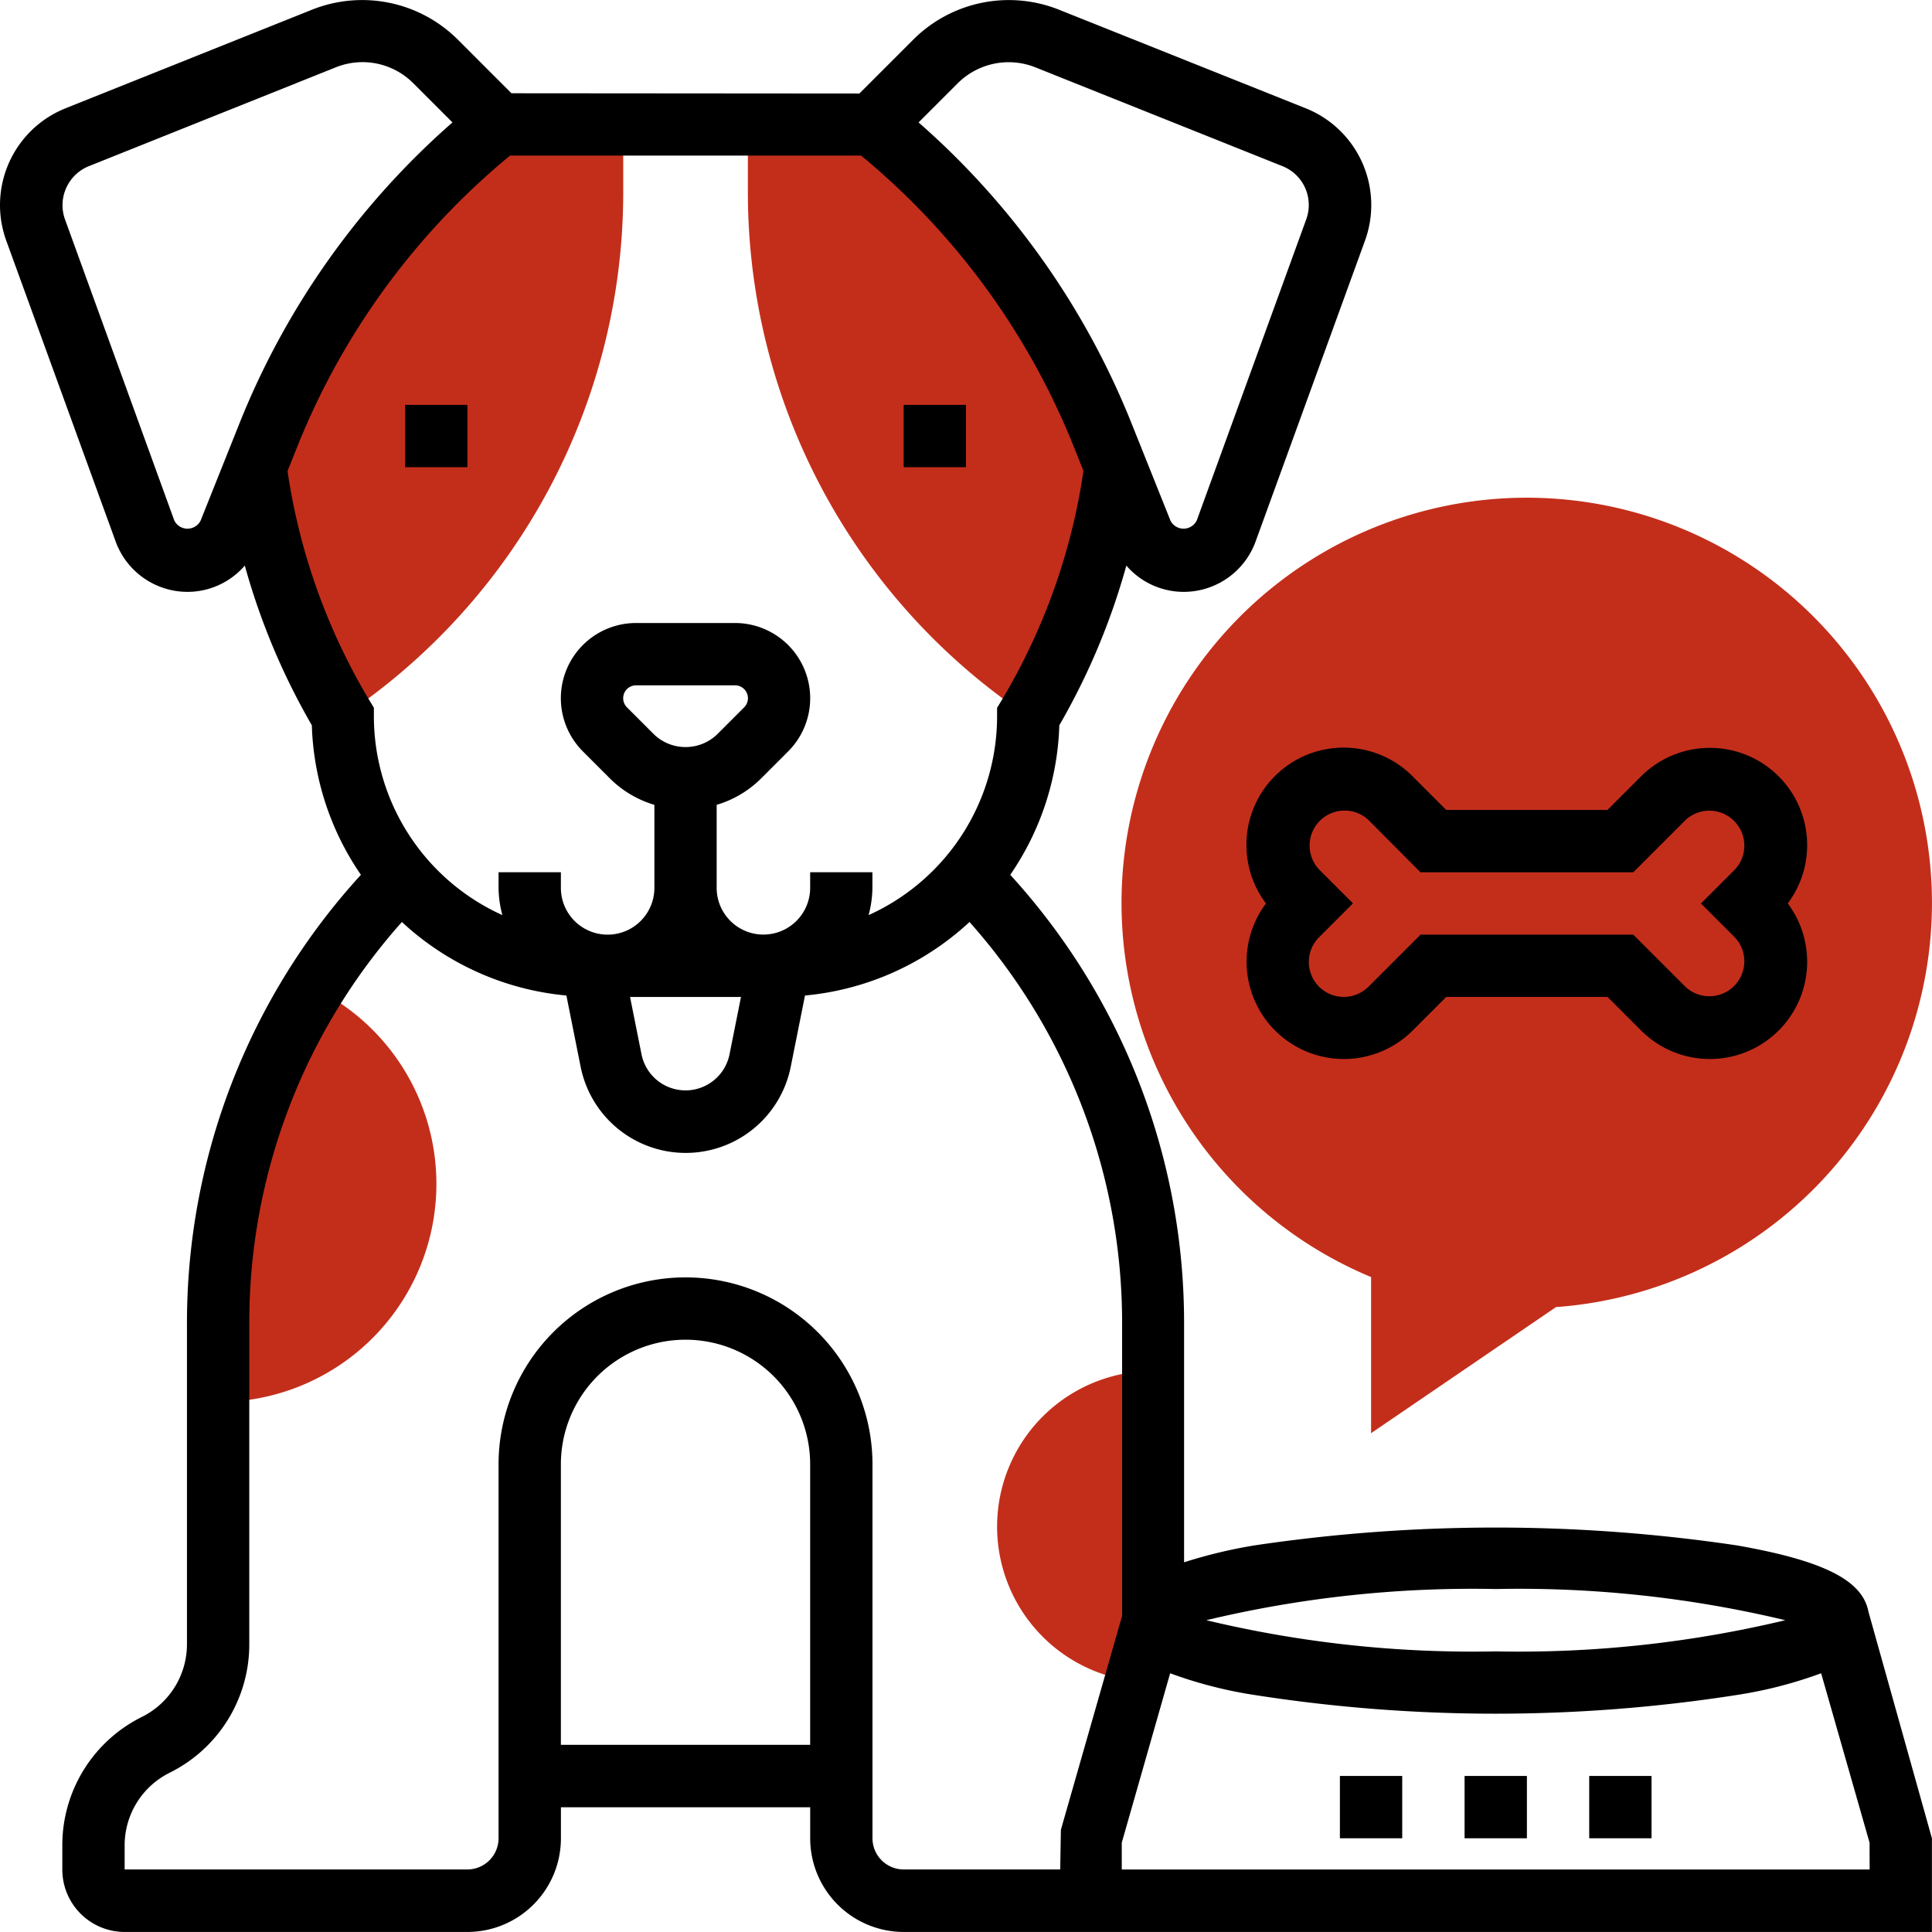
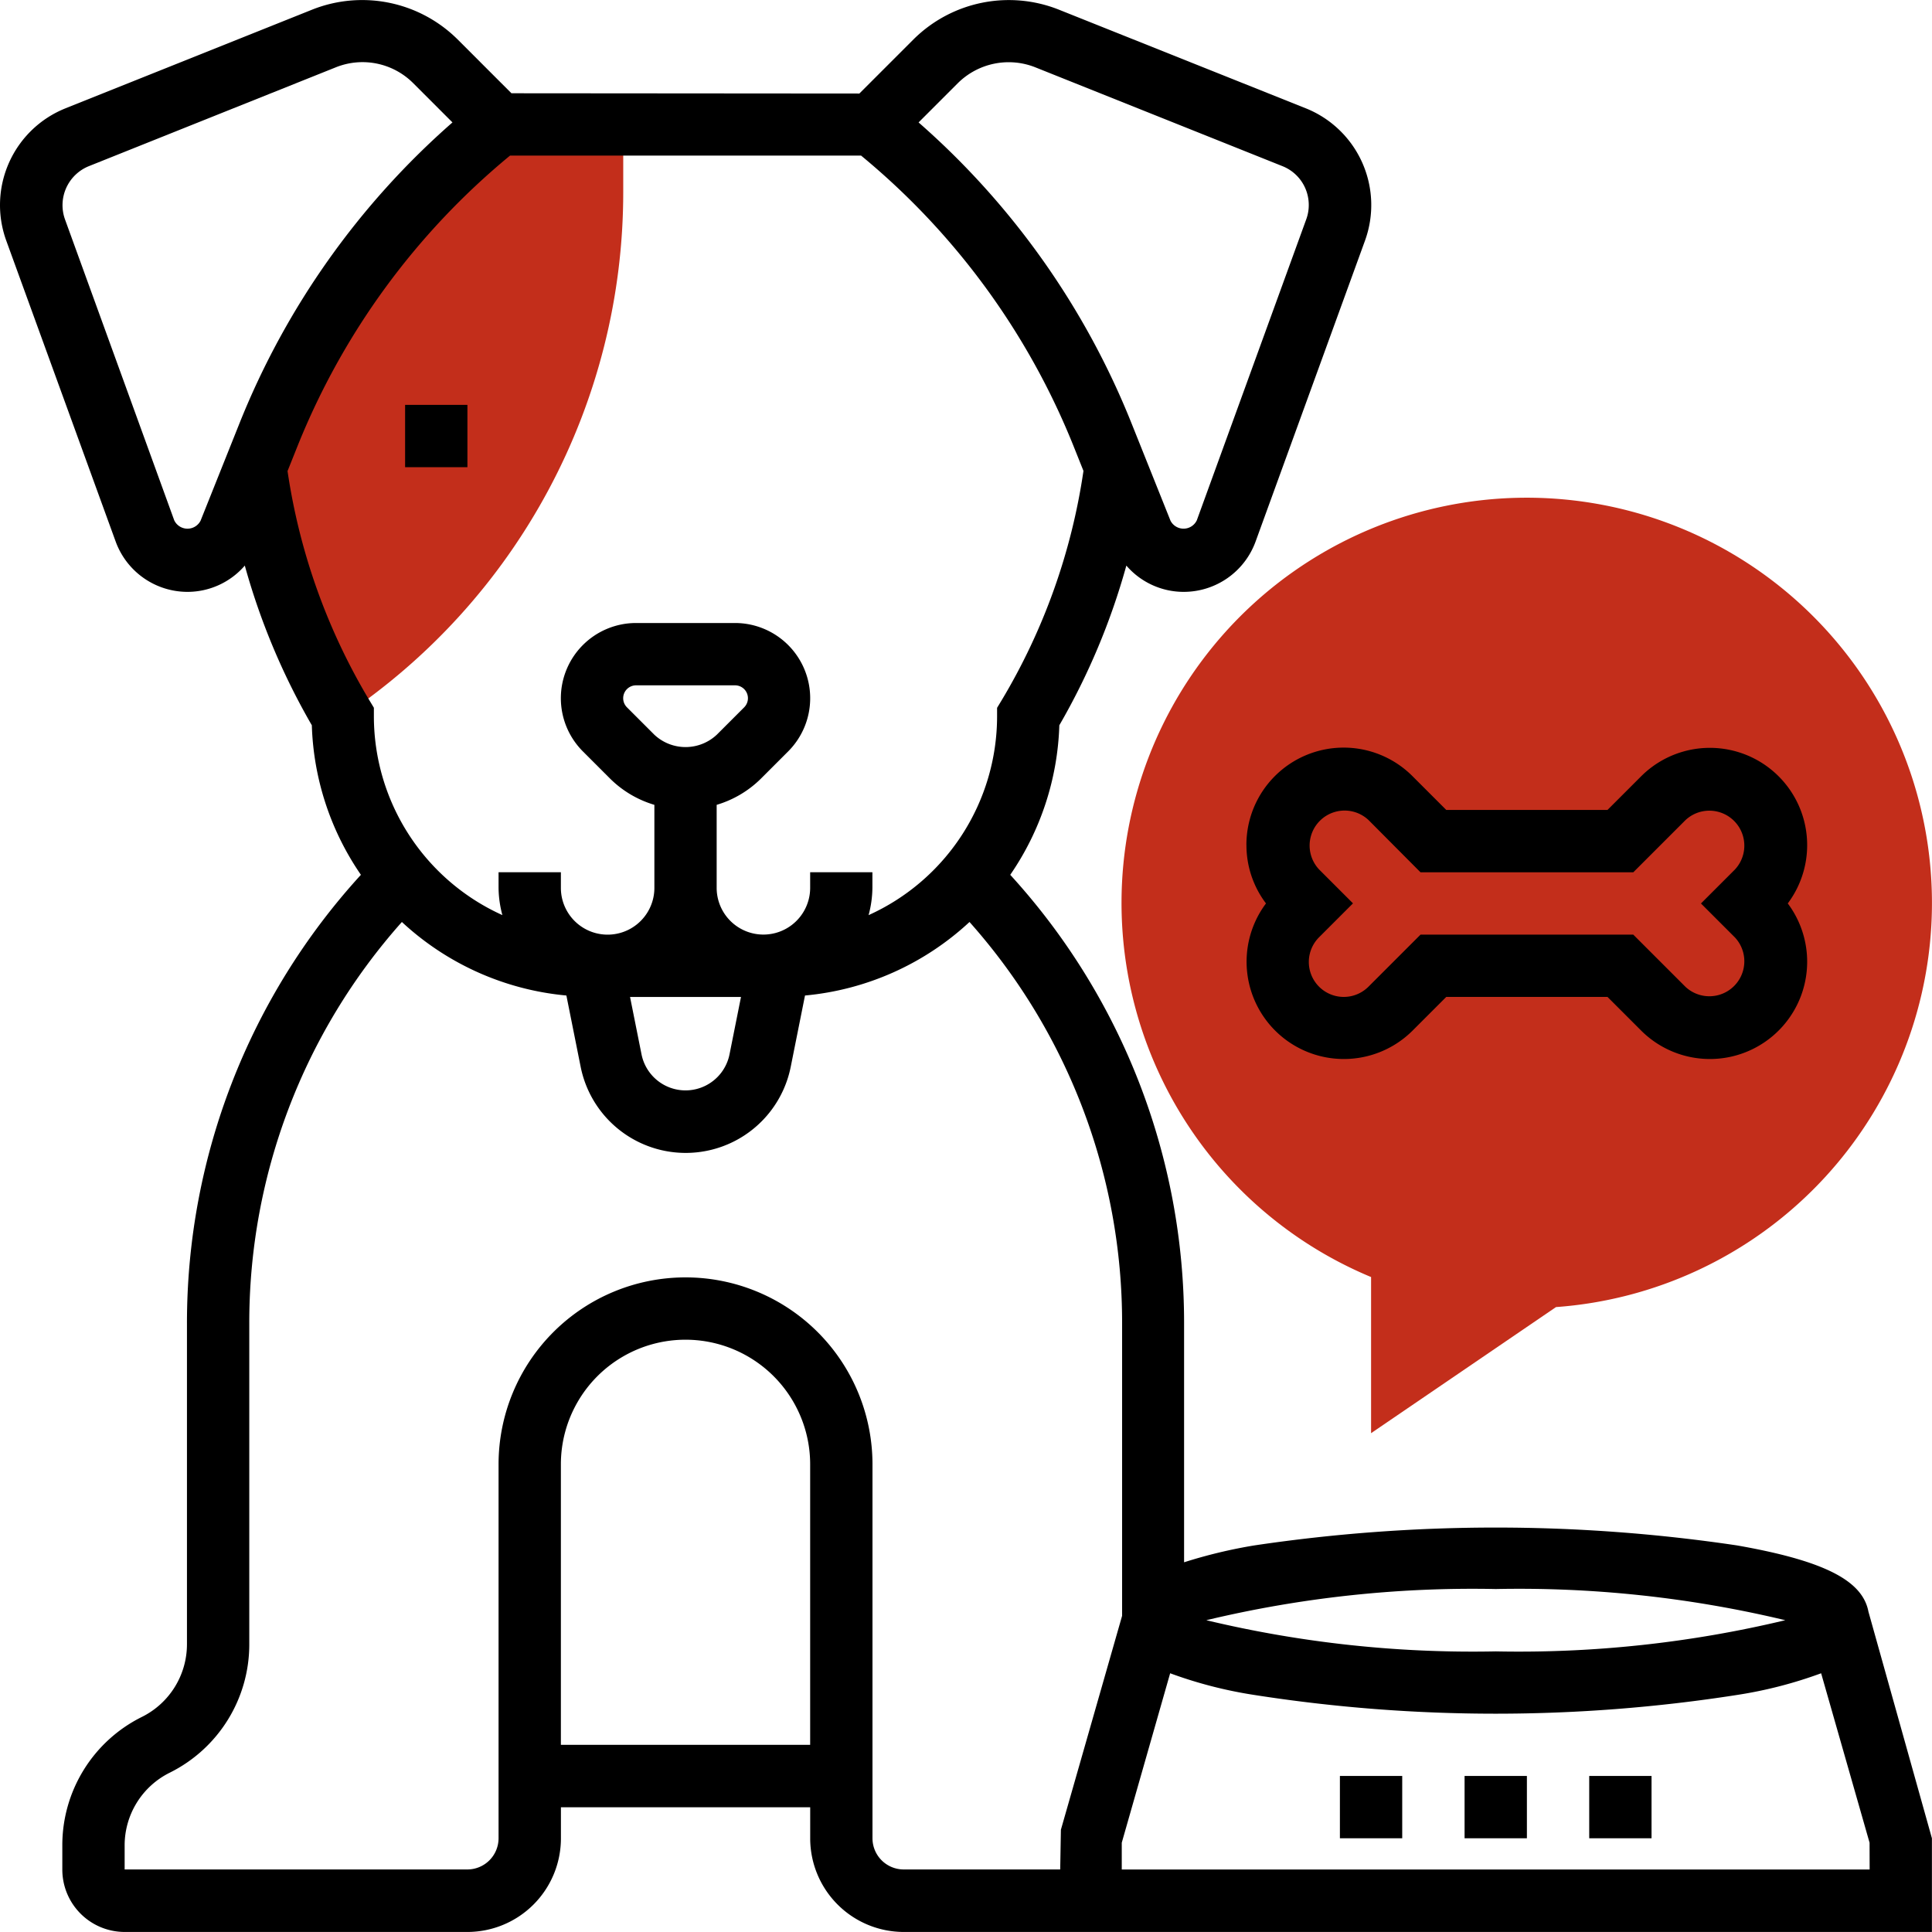
<svg xmlns="http://www.w3.org/2000/svg" width="50.501" height="50.495" viewBox="0 0 50.501 50.495">
  <g data-name="Group 26808">
-     <path data-name="Path 13938" d="M75.139 31.945v1.775a16.472 16.472 0 0 1-7.331 13.7 17.21 17.21 0 0 1-2.289-6.492v-.008l.35-.872a19.718 19.718 0 0 1 6-8.1c.049 0 .1-.008.146-.008zm0 0" transform="translate(-58.848 -28.693)" style="fill:#c32e1b" />
-     <path data-name="Path 13939" d="M201.619 40.92v.008a17.209 17.209 0 0 1-2.289 6.492 16.472 16.472 0 0 1-7.33-13.7v-1.776h3.12c.049 0 .1.008.146.008a19.718 19.718 0 0 1 6 8.1zm0 0" transform="translate(-172.451 -28.692)" style="fill:#c32e1b" />
-     <path data-name="Path 13940" d="M58.5 253.625A5.7 5.7 0 0 1 56 264.45v-2.045a16.668 16.668 0 0 1 2.5-8.78zm0 0" transform="translate(-50.298 -227.803)" style="fill:#c32e1b" />
-     <path data-name="Path 13941" d="M260.073 351.945v6.516l-.456 1.6a4.069 4.069 0 0 1 .456-8.113zm0 0" transform="translate(-229.935 -316.112)" style="fill:#c32e1b" />
+     <path data-name="Path 13938" d="M75.139 31.945v1.775a16.472 16.472 0 0 1-7.331 13.7 17.21 17.21 0 0 1-2.289-6.492v-.008l.35-.872a19.718 19.718 0 0 1 6-8.1zm0 0" transform="translate(-58.848 -28.693)" style="fill:#c32e1b" />
    <path data-name="Path 13942" d="M339.305 199.945a1.728 1.728 0 0 1 1.222 2.949l-.309.309.309.309a1.728 1.728 0 0 1-2.444 2.444l-1.124-1.124h-4.887l-1.124 1.124a1.728 1.728 0 0 1-2.444-2.444l.309-.309-.309-.309a1.728 1.728 0 0 1 2.444-2.444l1.124 1.124h4.887l1.124-1.124a1.725 1.725 0 0 1 1.222-.505zm0 0" transform="translate(-294.604 -179.588)" style="fill:#f0bc5e" />
    <path data-name="Path 13943" d="M294.516 152.381V148.3a10.592 10.592 0 1 1 4.834.785zm0 0" transform="translate(-258.677 -114.919)" style="fill:#c32e1b" />
  </g>
-   <path data-name="Path 13944" d="M23.621 10.583h1.629v1.629h-1.629zm0 0" />
  <path data-name="Path 13945" d="M10.589 10.583h1.629v1.629h-1.629zm0 0" />
  <path data-name="Path 13946" d="M48.839 42.126c-.155-.82-1.175-1.333-3.435-1.73a42.85 42.85 0 0 0-12.616 0 12.982 12.982 0 0 0-1.837.441V34.6a17.357 17.357 0 0 0-4.544-11.733 7.286 7.286 0 0 0 1.283-3.909 17.84 17.84 0 0 0 1.752-4.174 1.979 1.979 0 0 0 1.5.687 2 2 0 0 0 1.878-1.315l2.86-7.866a2.724 2.724 0 0 0-1.548-3.459L27.662.246a3.536 3.536 0 0 0-3.774.774l-1.425 1.425-9.094-.007-1.419-1.419A3.538 3.538 0 0 0 8.177.245L1.713 2.831a2.724 2.724 0 0 0-1.549 3.46l2.86 7.866a2 2 0 0 0 1.875 1.314 1.98 1.98 0 0 0 1.5-.687 17.84 17.84 0 0 0 1.752 4.174 7.286 7.286 0 0 0 1.283 3.909A17.357 17.357 0 0 0 4.887 34.6v8.372a2.122 2.122 0 0 1-1.178 1.907 3.742 3.742 0 0 0-2.08 3.365v.622A1.631 1.631 0 0 0 3.258 50.5h8.96a2.447 2.447 0 0 0 2.444-2.444v-.815h6.516v.815a2.447 2.447 0 0 0 2.443 2.444h26.878v-2.448zm-9.74-.59a29.893 29.893 0 0 1 7.567.815 29.912 29.912 0 0 1-7.567.815 29.912 29.912 0 0 1-7.567-.815 29.893 29.893 0 0 1 7.567-.815zM25.04 2.171a1.887 1.887 0 0 1 2.016-.414l6.466 2.586a1.09 1.09 0 0 1 .688 1.017 1.078 1.078 0 0 1-.066.374l-2.86 7.866a.384.384 0 0 1-.688.011l-1.024-2.559A20.639 20.639 0 0 0 24.011 3.2zM4.554 13.6 1.699 5.735a1.1 1.1 0 0 1 .622-1.391l6.461-2.586a1.872 1.872 0 0 1 2.017.414L11.827 3.2a20.642 20.642 0 0 0-5.561 7.85l-1.023 2.56a.384.384 0 0 1-.689-.01zm2.963-1.289.262-.655a19 19 0 0 1 5.553-7.589h9.176a19 19 0 0 1 5.551 7.587l.262.655a16.25 16.25 0 0 1-2.141 6l-.117.193v.226a5.706 5.706 0 0 1-3.359 5.193 2.814 2.814 0 0 0 .1-.713V22.8h-1.627v.407a1.222 1.222 0 0 1-2.444 0v-2.169a2.756 2.756 0 0 0 1.152-.68l.716-.716a1.966 1.966 0 0 0-1.39-3.357h-2.584a1.966 1.966 0 0 0-1.39 3.357l.716.716a2.756 2.756 0 0 0 1.152.68v2.171a1.222 1.222 0 0 1-2.444 0V22.8h-1.629v.407a2.814 2.814 0 0 0 .1.713 5.706 5.706 0 0 1-3.359-5.193V18.5l-.117-.194a16.256 16.256 0 0 1-2.141-6zm9.588 6.895-.716-.716a.337.337 0 0 1 .239-.576h2.584a.337.337 0 0 1 .239.576l-.716.716a1.193 1.193 0 0 1-1.63 0zm2.264 6.854-.3 1.5a1.173 1.173 0 0 1-2.3 0l-.3-1.5zm-4.708 19.548v-7.331a3.258 3.258 0 0 1 6.516 0v7.331zm8.145 2.444v-9.775a4.887 4.887 0 0 0-9.774 0v9.774a.816.816 0 0 1-.815.815H3.258v-.622a2.121 2.121 0 0 1 1.178-1.907 3.742 3.742 0 0 0 2.08-3.365V34.6a15.745 15.745 0 0 1 3.989-10.5 7.3 7.3 0 0 0 4.3 1.922l.371 1.854a2.8 2.8 0 0 0 5.495 0l.371-1.854a7.3 7.3 0 0 0 4.3-1.922 15.745 15.745 0 0 1 3.989 10.5v7.636l-1.6 5.592-.018 1.038h-4.092a.816.816 0 0 1-.815-.815zm26.065.815H29.322v-.7l1.265-4.429a11.329 11.329 0 0 0 2.2.567 40.884 40.884 0 0 0 12.616 0 11.313 11.313 0 0 0 2.2-.567l1.266 4.429zm0 0" />
  <path data-name="Path 13947" d="M38.283 46.422h1.629v1.629h-1.629zm0 0" />
  <path data-name="Path 13948" d="M35.024 46.422h1.629v1.629h-1.629zm0 0" />
  <path data-name="Path 13949" d="M41.541 46.422h1.629v1.629h-1.629zm0 0" />
  <path data-name="Path 13950" d="M32.581 22.085a2.524 2.524 0 0 0 .511 1.53 2.543 2.543 0 0 0 3.828 3.328l.885-.885h4.213l.885.885a2.543 2.543 0 0 0 3.828-3.328 2.543 2.543 0 0 0-3.828-3.328l-.885.885h-4.213l-.885-.885a2.542 2.542 0 0 0-4.34 1.8zm4.55.716h5.562l1.362-1.362a.914.914 0 0 1 1.292 1.292l-.885.885.885.885a.914.914 0 0 1-1.292 1.292l-1.362-1.362h-5.562l-1.362 1.362a.913.913 0 0 1-1.288-1.295l.885-.885-.885-.885a.914.914 0 0 1 1.292-1.292zm0 0" />
</svg>